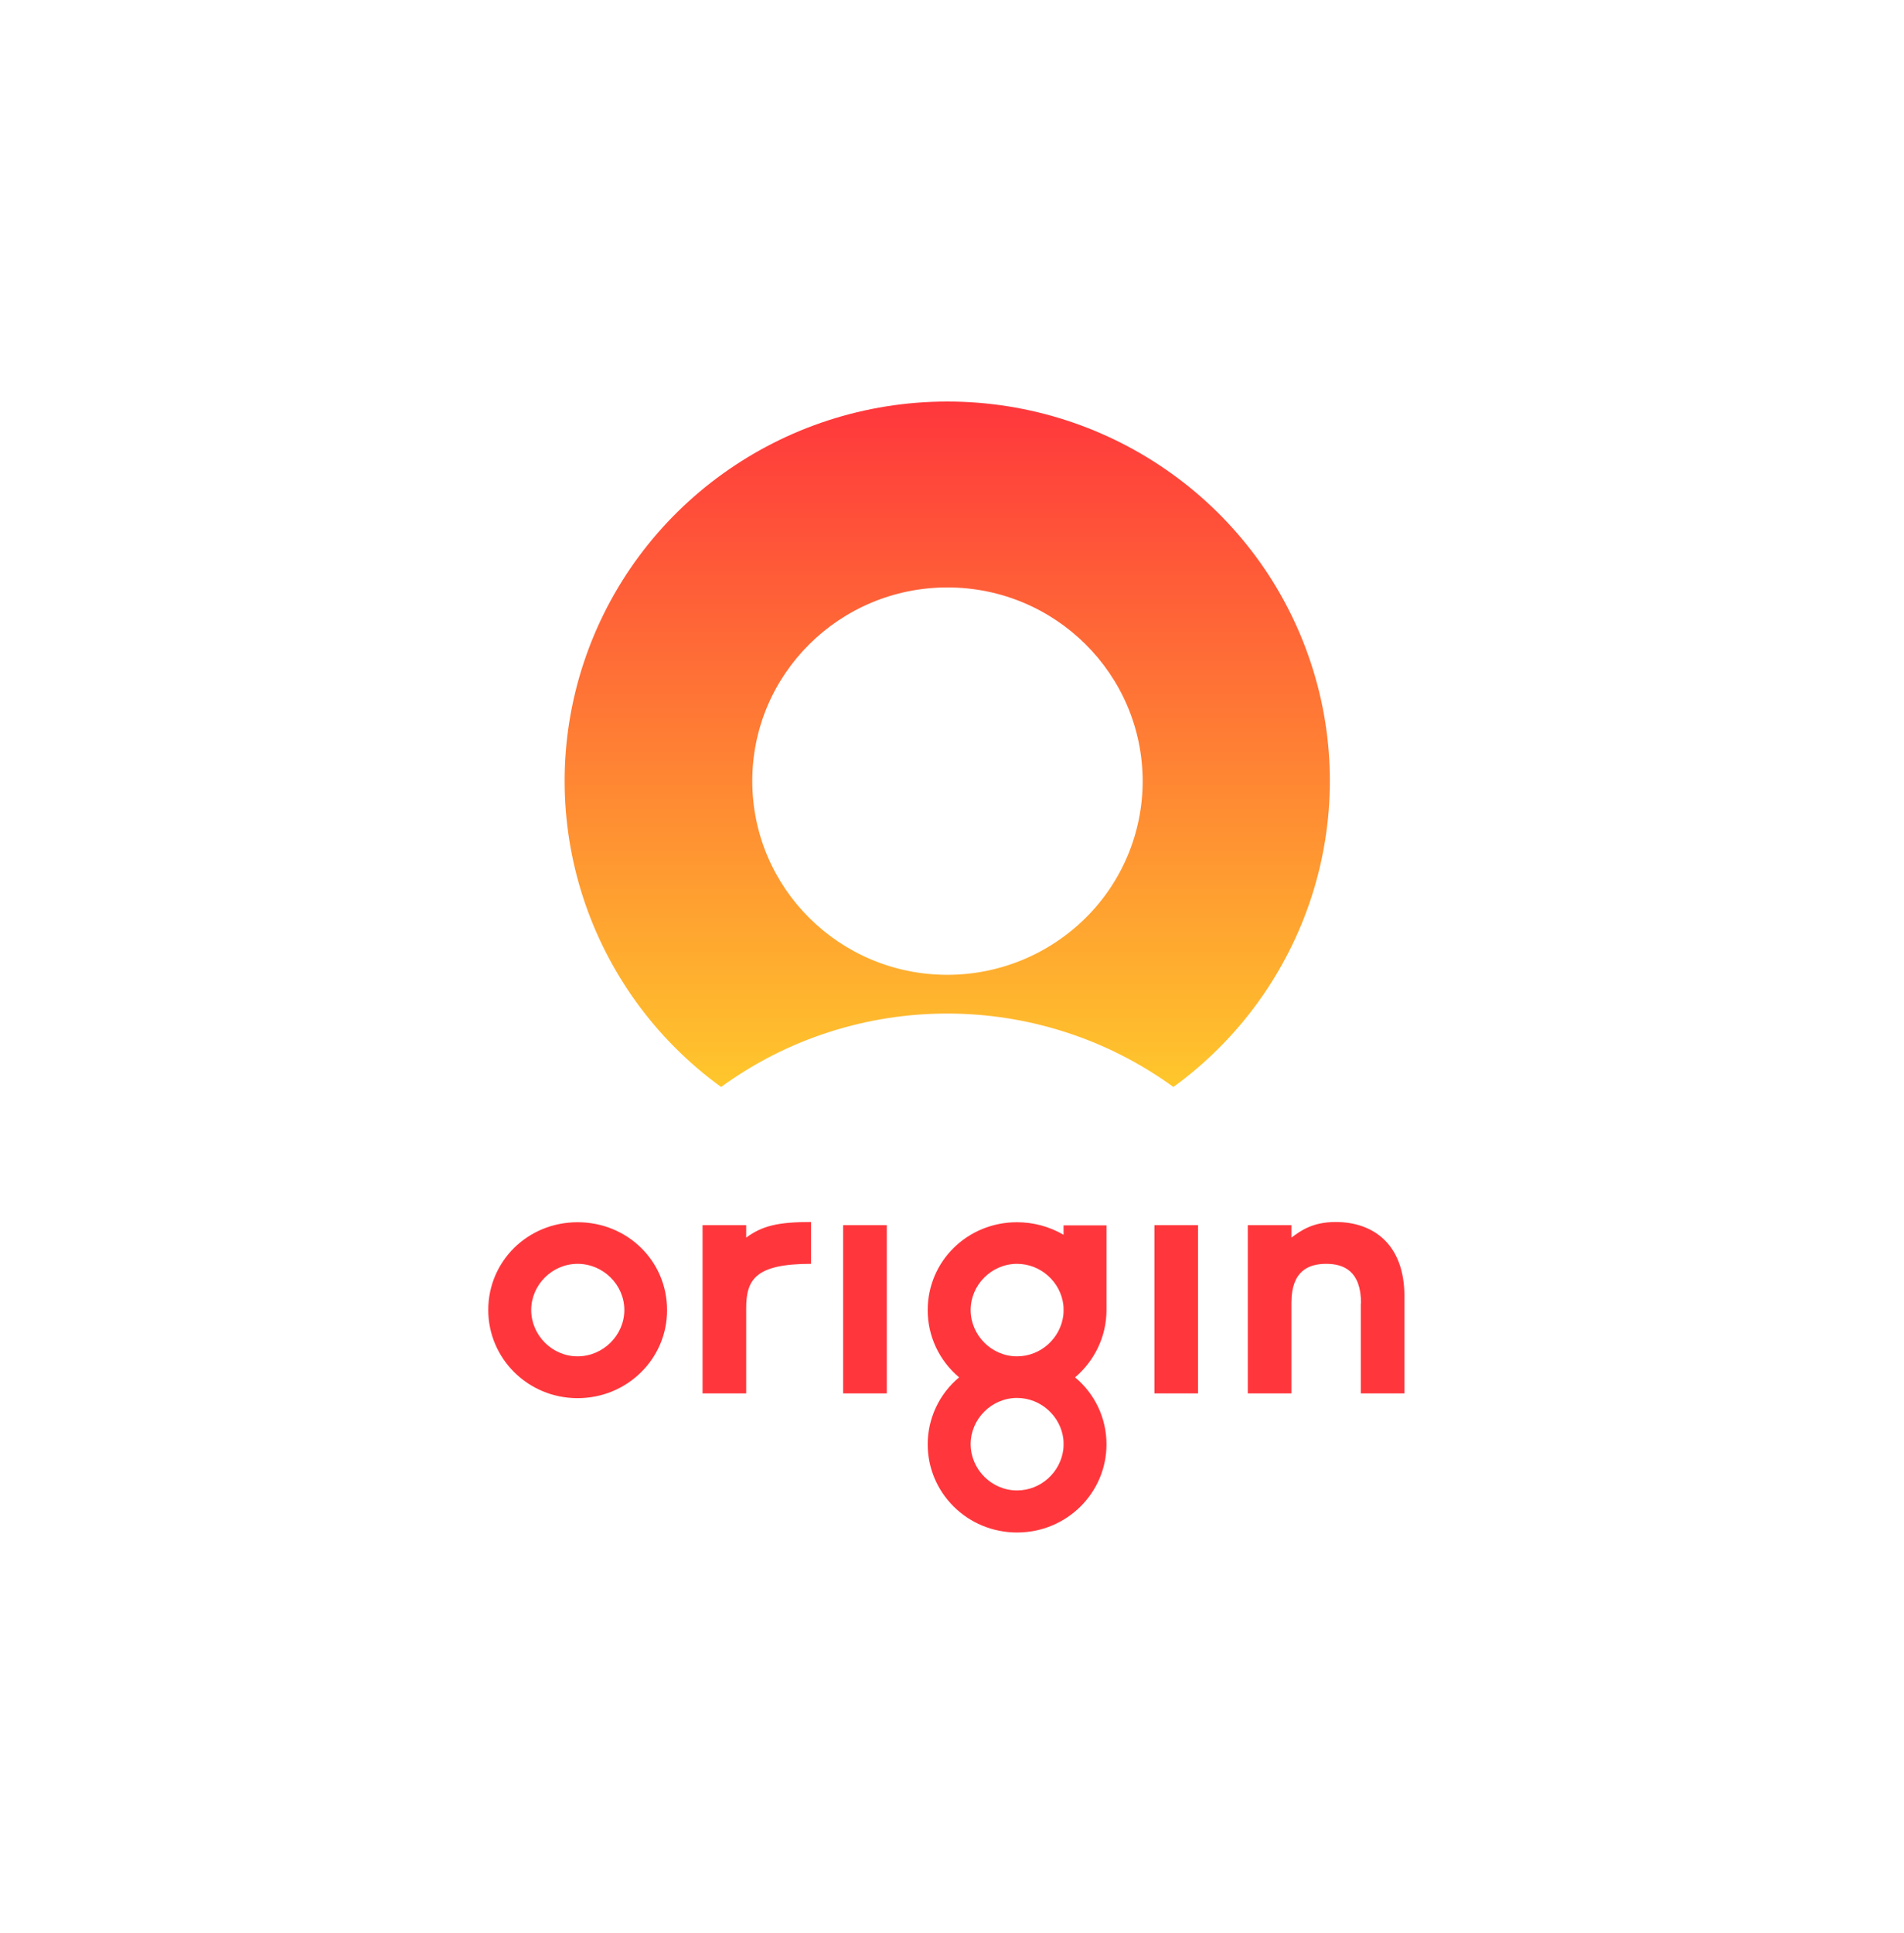
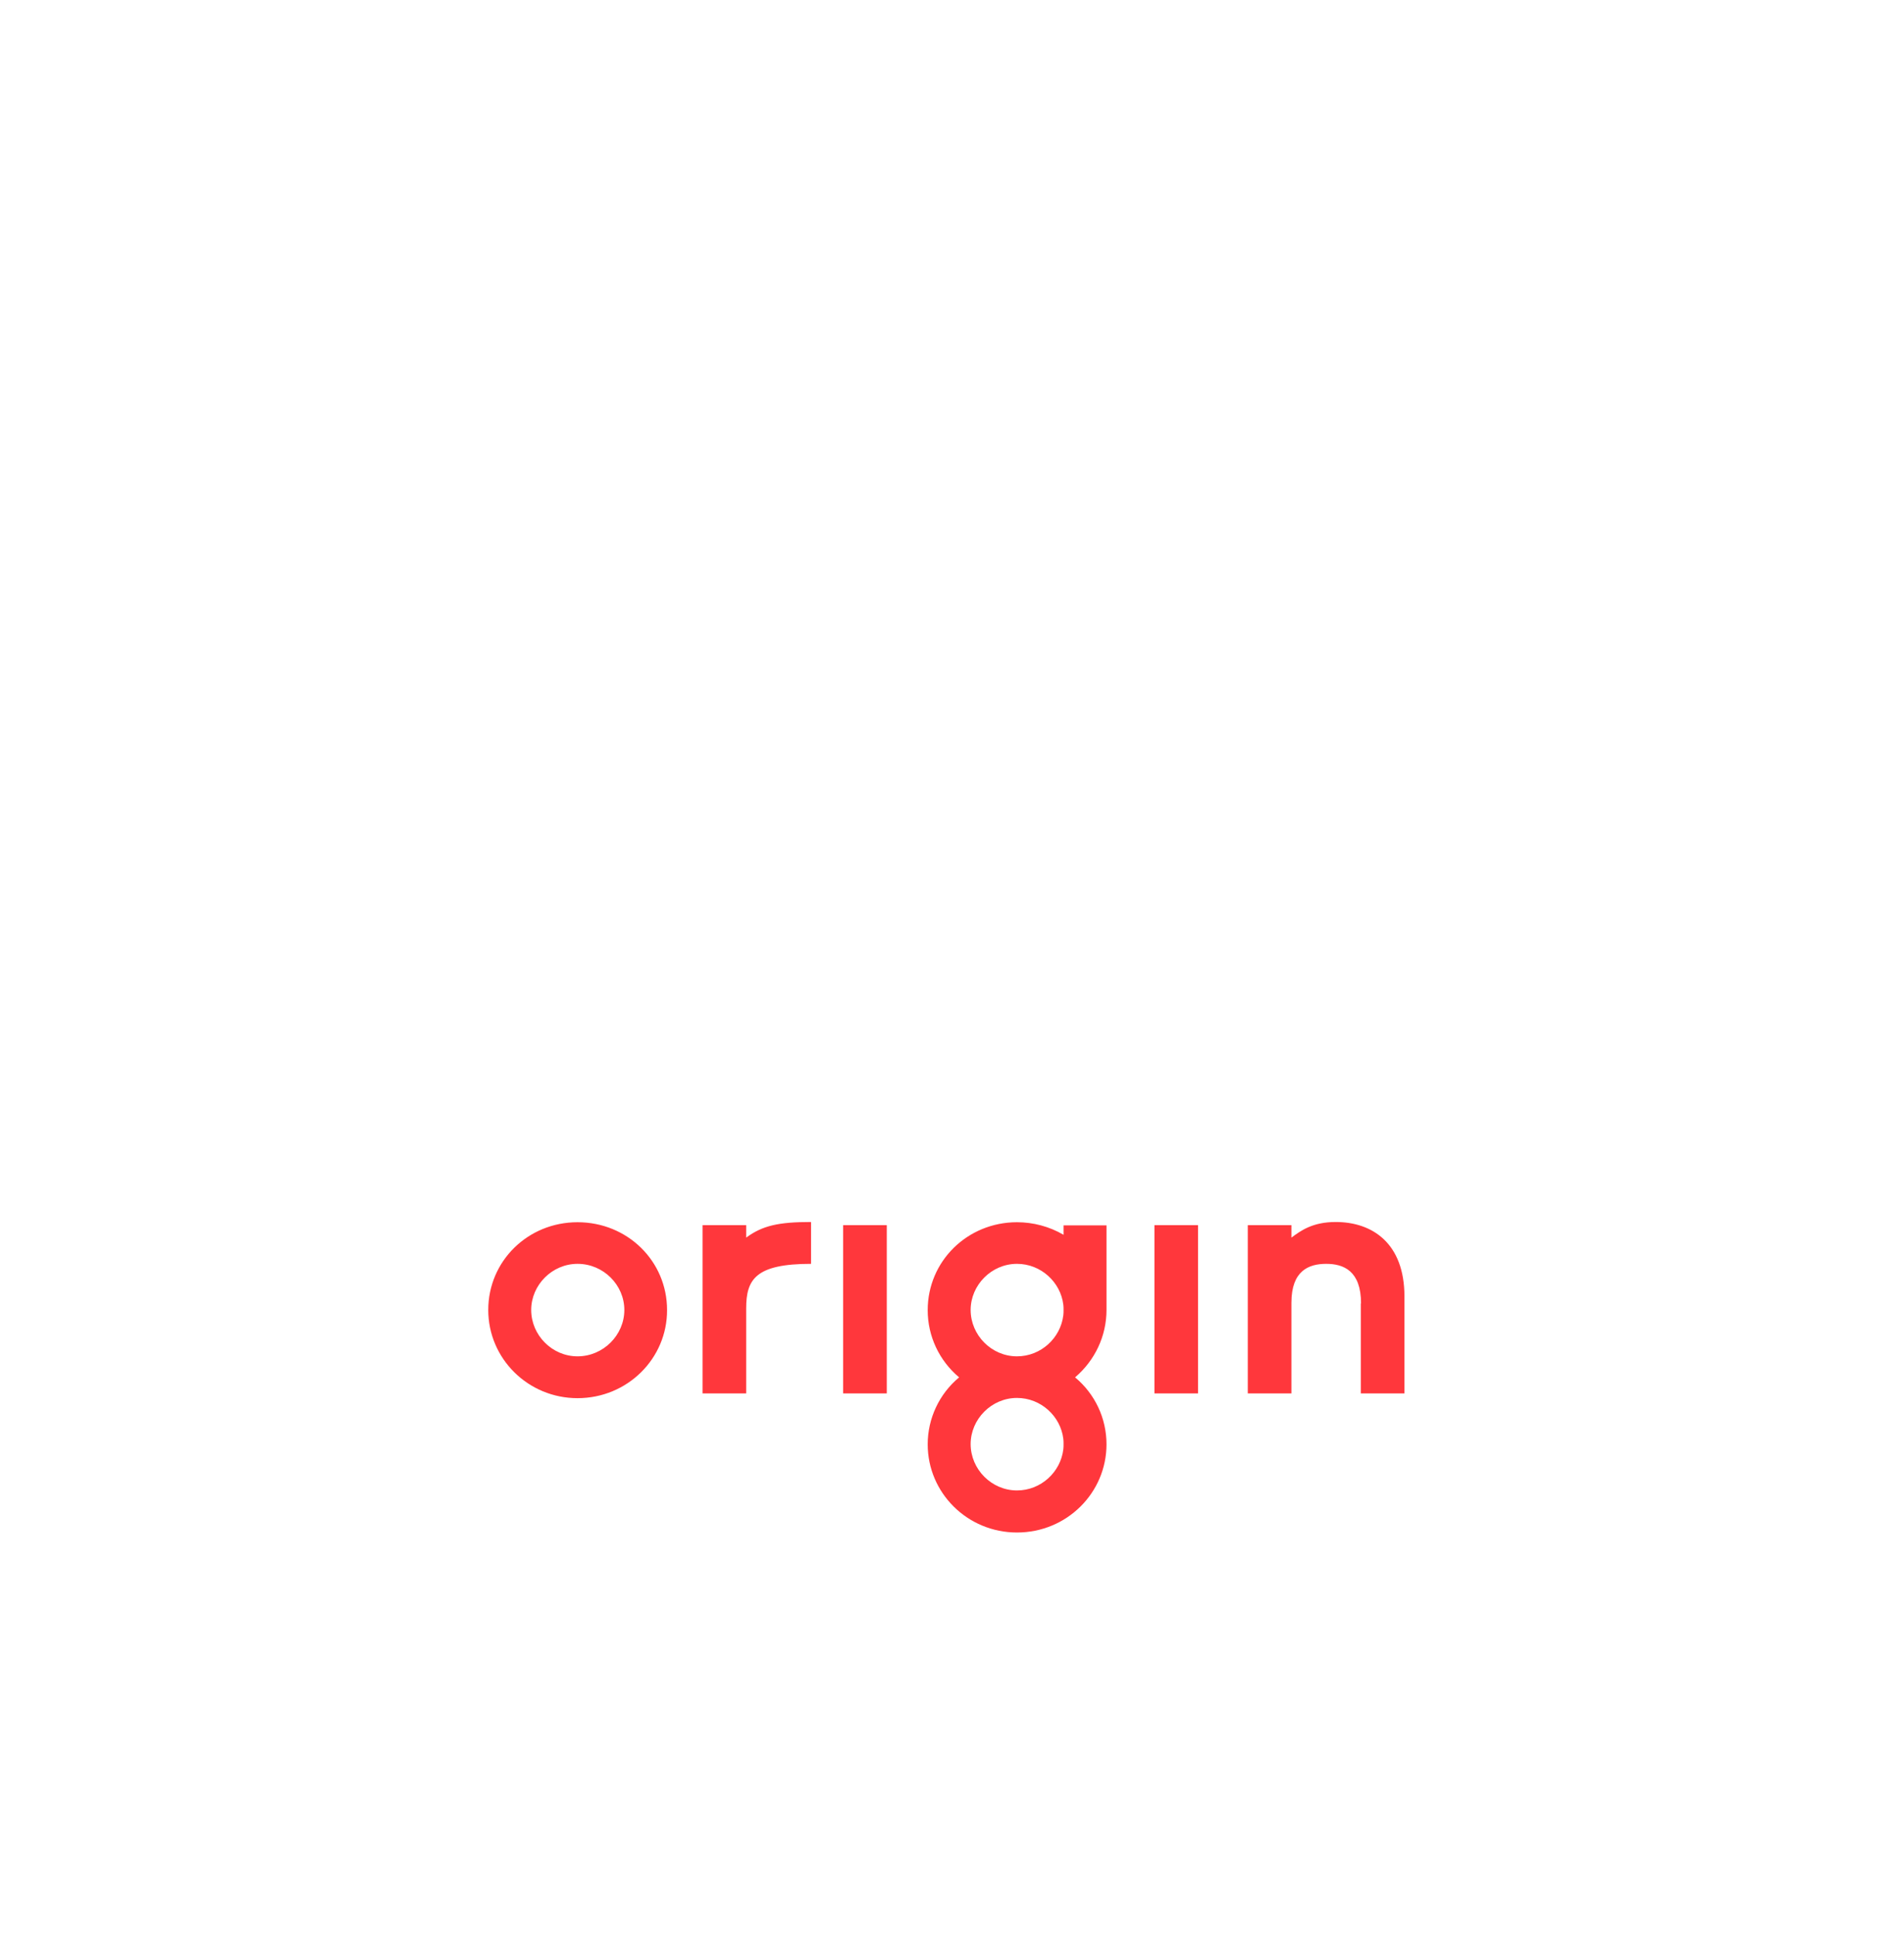
<svg xmlns="http://www.w3.org/2000/svg" width="202" height="205" viewBox="0 0 202 205" fill="none">
  <path d="M117.391 138.919V129.95H112.835V130.957L112.811 130.933C111.324 130.07 109.621 129.614 107.894 129.614C102.642 129.614 98.421 133.739 98.421 138.943C98.421 141.701 99.644 144.291 101.755 146.066C99.644 147.817 98.421 150.431 98.421 153.165C98.421 158.321 102.642 162.518 107.894 162.518C113.194 162.518 117.391 158.297 117.391 153.165C117.391 150.407 116.168 147.817 114.058 146.066C116.168 144.267 117.391 141.677 117.391 138.919ZM102.978 138.919C102.978 136.281 105.184 134.027 107.894 134.027C110.436 134.027 112.523 135.969 112.811 138.368C112.835 138.559 112.835 138.727 112.835 138.919C112.835 139.111 112.835 139.303 112.811 139.471C112.523 141.893 110.436 143.836 107.894 143.836C105.184 143.836 102.978 141.581 102.978 138.919ZM112.811 153.692C112.523 156.114 110.436 158.057 107.894 158.057C105.184 158.057 102.978 155.803 102.978 153.141C102.978 150.503 105.184 148.248 107.894 148.248C110.436 148.248 112.523 150.191 112.811 152.589C112.835 152.781 112.835 152.949 112.835 153.141C112.835 153.333 112.835 153.524 112.811 153.692ZM144.395 138.224C144.395 134.77 142.549 134.027 140.702 134.027C138.855 134.027 137.009 134.746 137.009 138.152V147.769H132.38V129.926H137.009V131.245C138.016 130.501 139.263 129.59 141.709 129.59C145.618 129.59 149 131.868 149 137.48V147.769H144.371V138.224H144.395ZM122.476 147.769H127.104V129.926H122.476V147.769ZM89.452 147.769H94.081V129.926H89.452V147.769ZM74.535 129.926H79.164V131.245C80.89 129.974 82.593 129.59 86.046 129.59V134.027C80.147 134.027 79.164 135.682 79.164 138.751V147.769H74.535V129.926ZM61.273 148.272C56.021 148.272 51.8 144.075 51.8 138.919C51.8 133.739 55.997 129.614 61.273 129.614C66.573 129.614 70.77 133.739 70.77 138.919C70.794 144.051 66.573 148.272 61.273 148.272ZM61.273 134.027C58.563 134.027 56.356 136.281 56.356 138.919C56.356 141.581 58.563 143.836 61.273 143.836C64.007 143.836 66.237 141.581 66.237 138.919C66.237 136.281 64.031 134.027 61.273 134.027Z" fill="#FF373C" />
-   <path d="M100.508 42.582C82.953 42.582 67.389 53.758 61.921 70.306C56.453 86.854 62.352 105.008 76.502 115.273C90.771 104.888 110.197 104.888 124.49 115.273C138.64 104.984 144.54 86.83 139.072 70.306C133.628 53.758 118.039 42.582 100.508 42.582ZM100.508 103.377C89.069 103.377 79.811 94.168 79.811 82.825C79.811 71.481 89.093 62.296 100.508 62.296C111.948 62.296 121.205 71.481 121.229 82.825C121.229 88.293 119.046 93.521 115.161 97.358C111.252 101.219 106 103.377 100.508 103.377Z" fill="url(#paint0_linear_131_40221)" />
  <defs>
    <linearGradient id="paint0_linear_131_40221" x1="100.504" y1="42.588" x2="100.504" y2="115.274" gradientUnits="userSpaceOnUse">
      <stop stop-color="#FF373C" />
      <stop offset="1" stop-color="#FFC72C" />
    </linearGradient>
  </defs>
</svg>